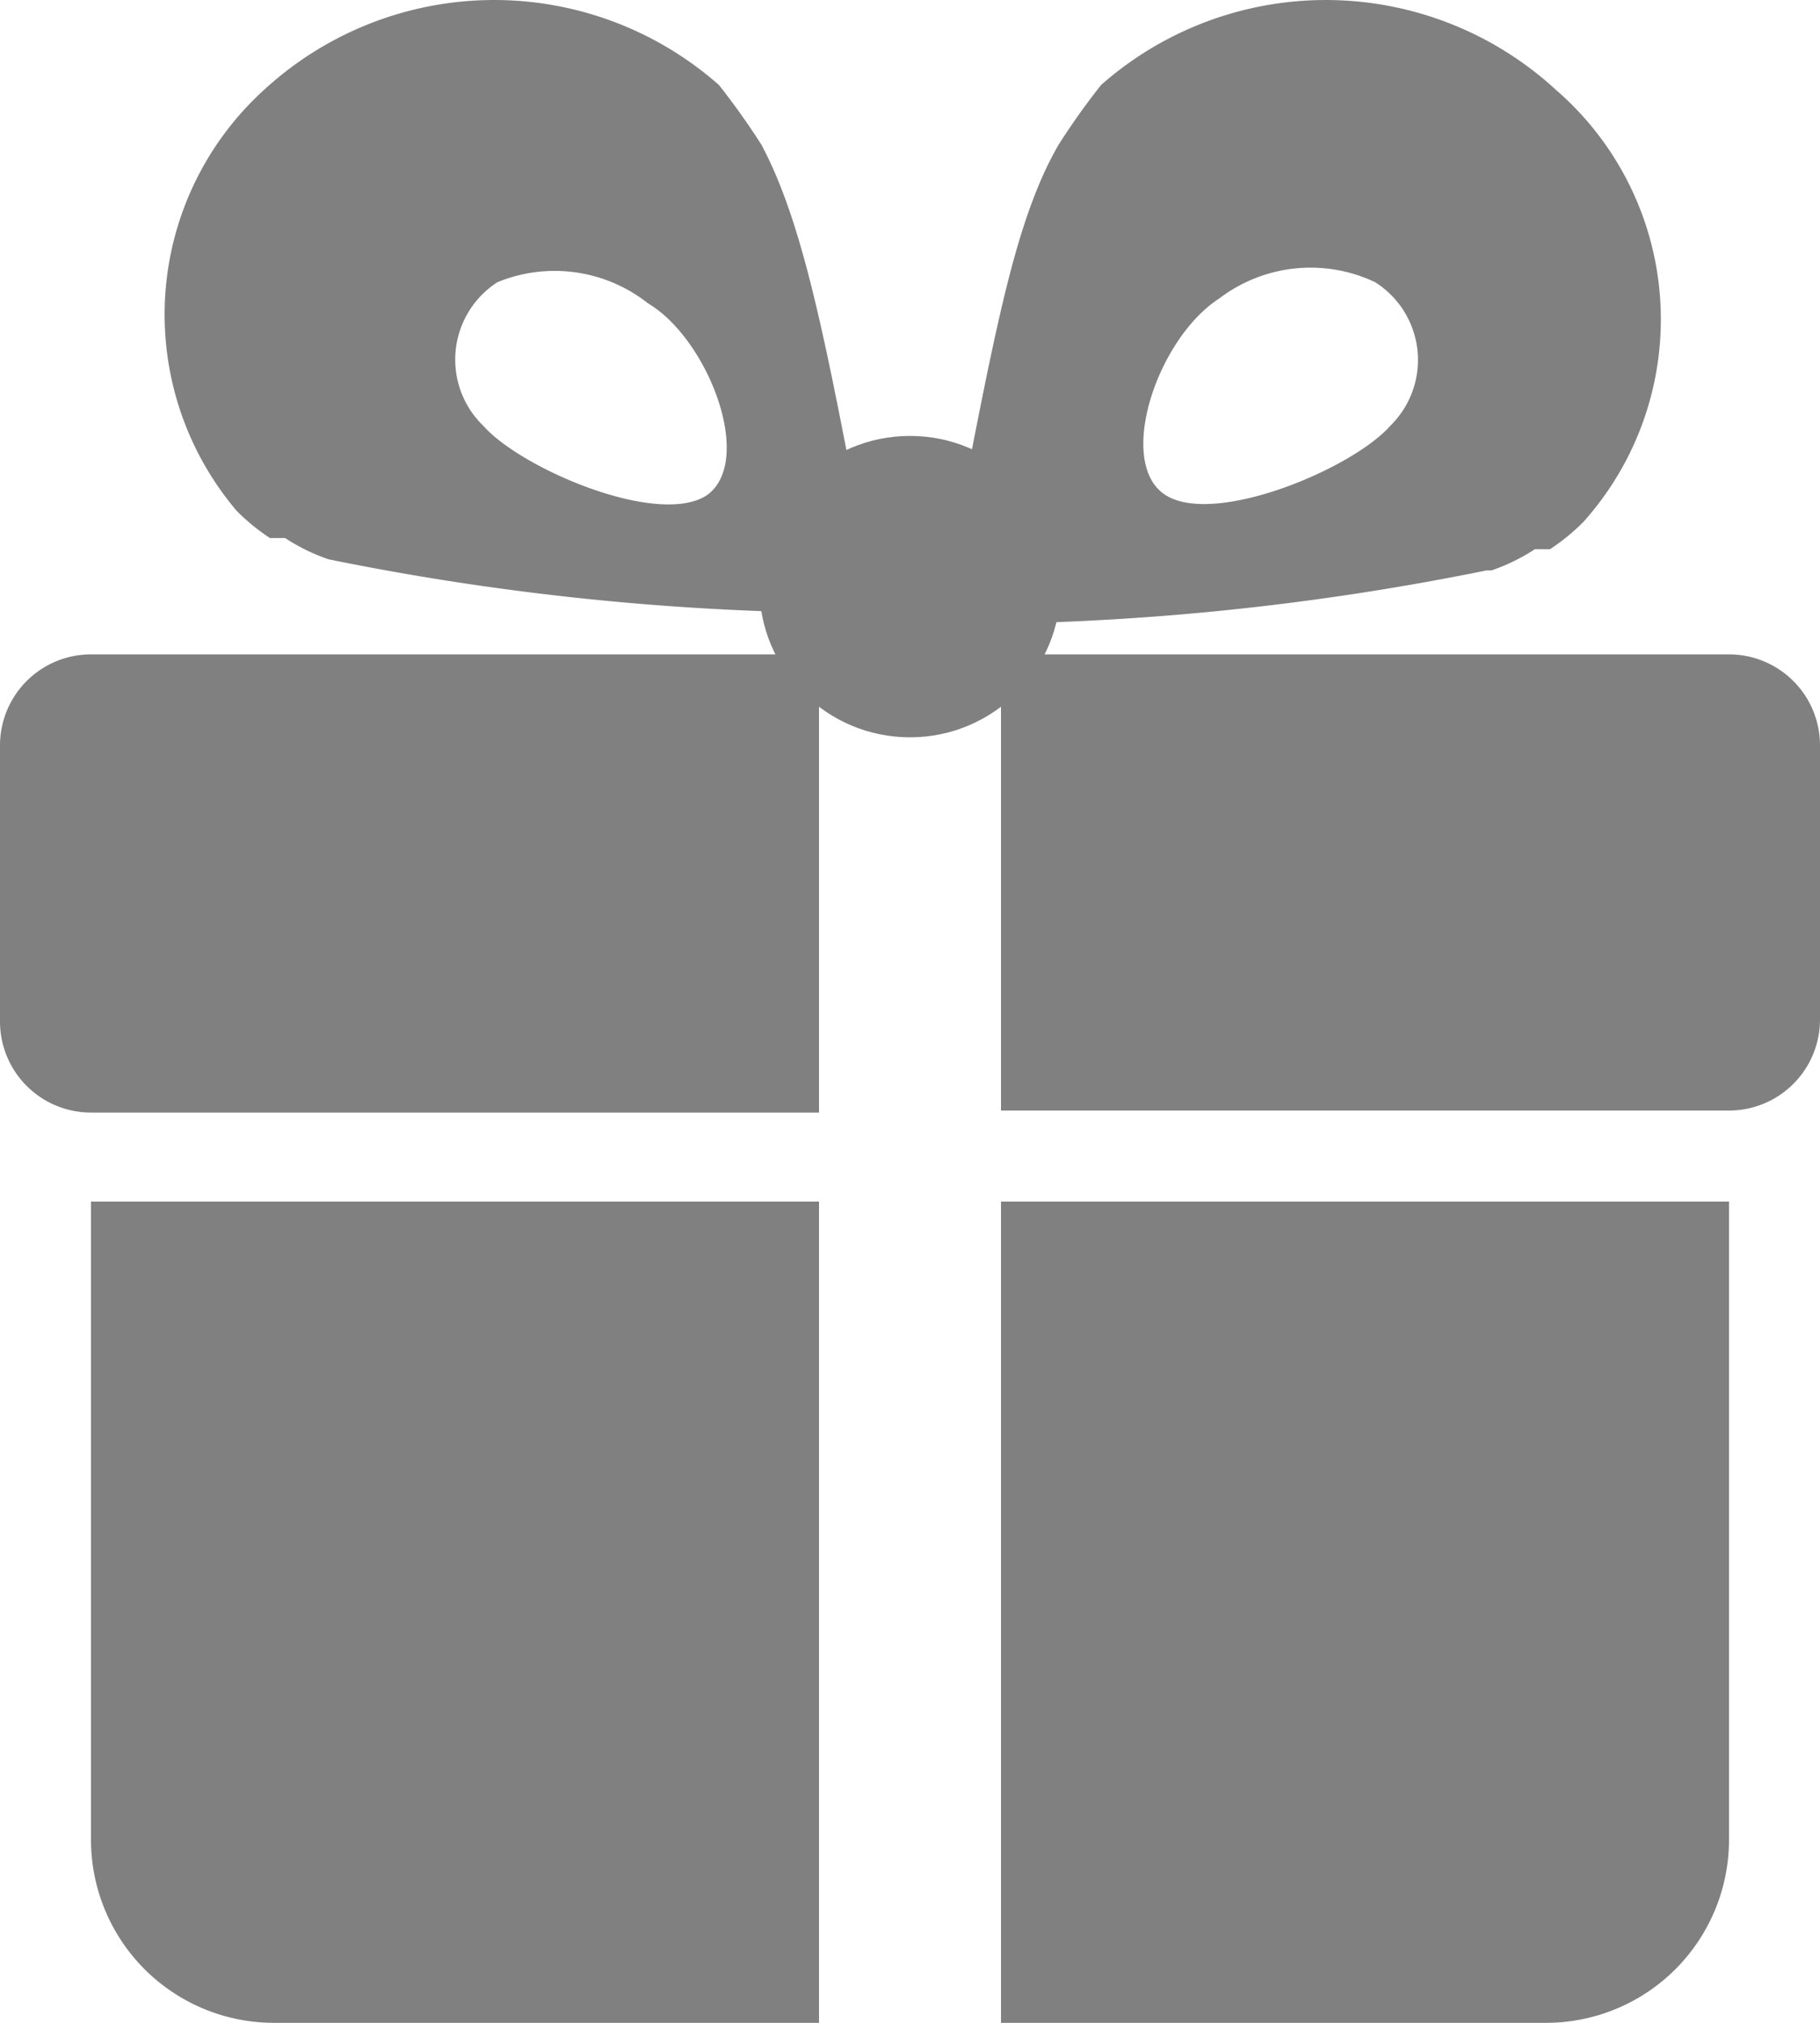
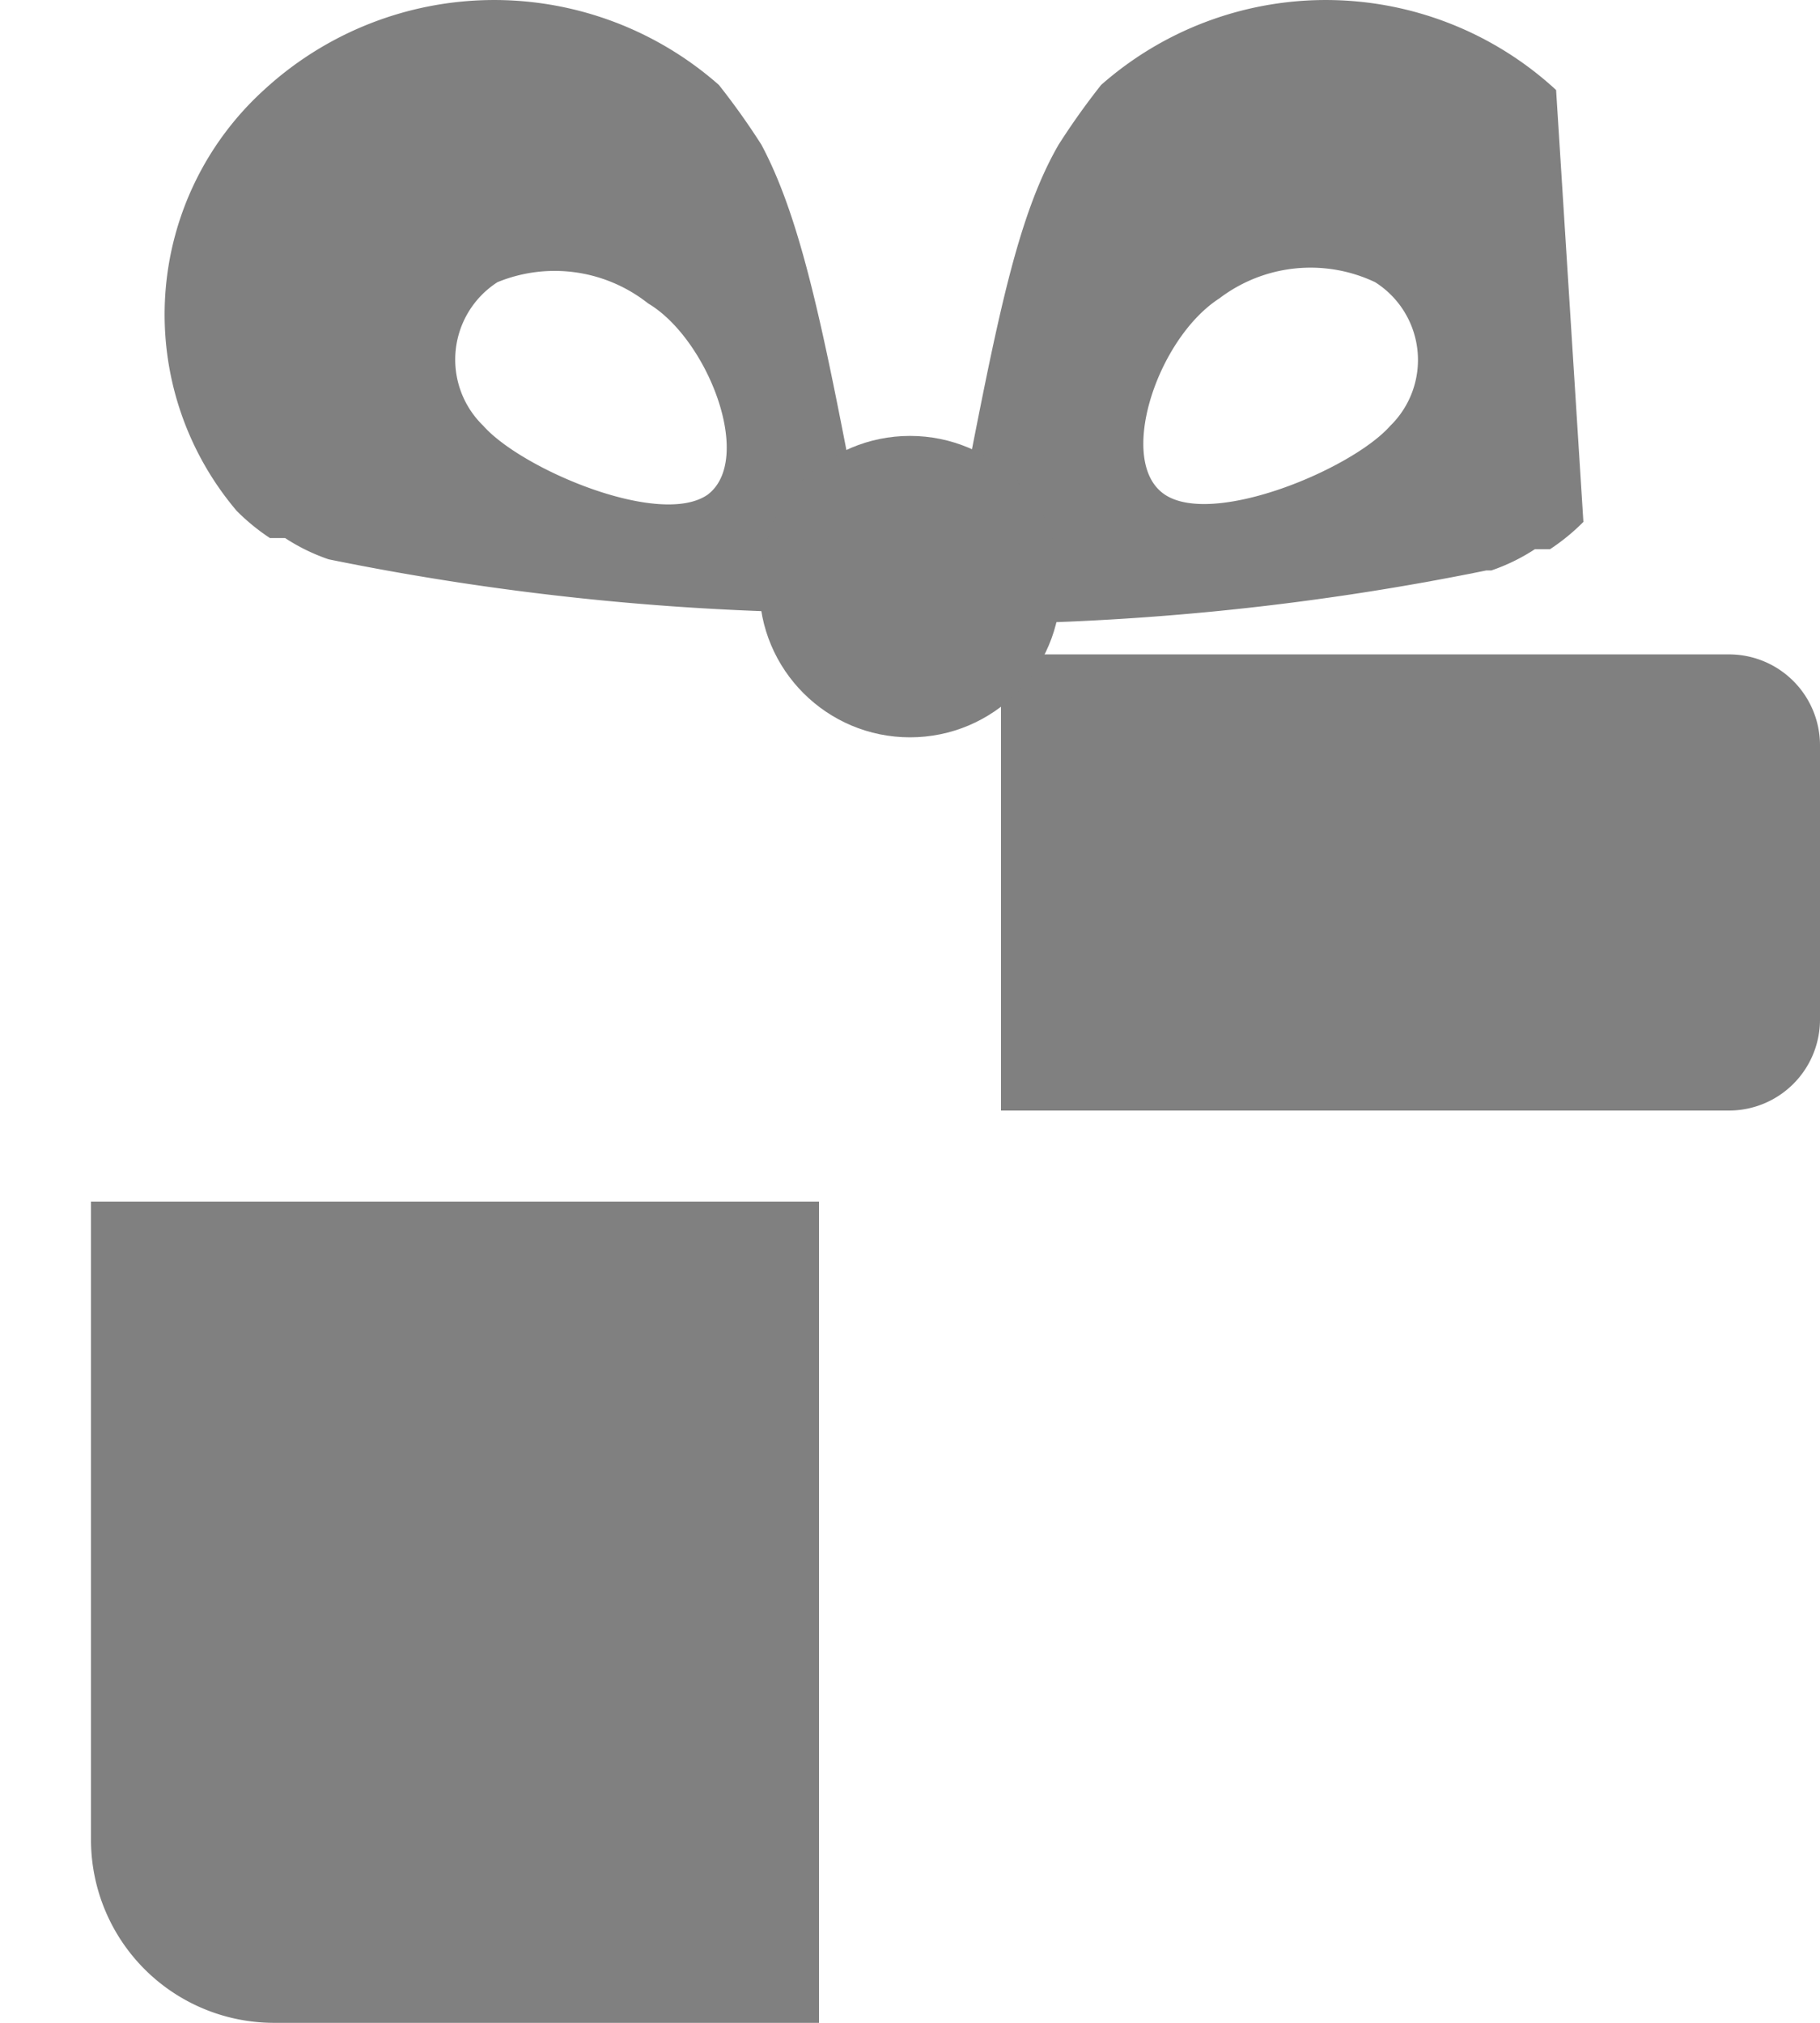
<svg xmlns="http://www.w3.org/2000/svg" viewBox="0 0 18 20">
  <title>PSN_Promotions</title>
  <g id="PSN_Promotions">
    <g>
      <path d="M9.9,6.47h7.2a.9.9,0,0,1,.9.91v2.7a.9.9,0,0,1-.9.9H9.9Z" transform="translate(0 0)" style="fill: gray" />
-       <path d="M.9,6.47H8.1V11H.9a.9.9,0,0,1-.9-.9V7.38A.9.9,0,0,1,.9,6.47Z" transform="translate(0 0)" style="fill: gray" />
-       <path d="M9.9,11.88h7.2V18.2A1.81,1.81,0,0,1,15.3,20H9.9Z" transform="translate(0 0)" style="fill: gray" />
      <path d="M.9,11.88H8.1V20H2.7A1.81,1.81,0,0,1,.9,18.2Z" transform="translate(0 0)" style="fill: gray" />
-       <path d="M15.39.89a3.36,3.36,0,0,0-4.5-.05,7.16,7.16,0,0,0-.42.59c-.51.88-.69,2.25-1.2,4.74a26.34,26.34,0,0,0,5.43-.53h.05a1.91,1.91,0,0,0,.43-.21l.08,0,.07,0h0a2.06,2.06,0,0,0,.33-.27A3,3,0,0,0,15.39.89ZM13.75,4.21c-.38.43-1.75,1-2.23.68s-.08-1.54.54-1.94a1.49,1.49,0,0,1,1.54-.16A.91.91,0,0,1,13.75,4.21Z" transform="translate(0 0)" style="fill: gray" />
+       <path d="M15.39.89a3.36,3.36,0,0,0-4.5-.05,7.16,7.16,0,0,0-.42.59c-.51.88-.69,2.25-1.2,4.74a26.34,26.34,0,0,0,5.43-.53h.05a1.91,1.91,0,0,0,.43-.21l.08,0,.07,0h0a2.06,2.06,0,0,0,.33-.27ZM13.75,4.21c-.38.43-1.75,1-2.23.68s-.08-1.54.54-1.94a1.49,1.49,0,0,1,1.54-.16A.91.91,0,0,1,13.75,4.21Z" transform="translate(0 0)" style="fill: gray" />
      <path d="M7.53,1.43A7.16,7.16,0,0,0,7.11.84a3.36,3.36,0,0,0-4.5.05,3,3,0,0,0-.27,4.16,2.06,2.06,0,0,0,.33.27h0l.07,0,.08,0a1.91,1.91,0,0,0,.43.21h0a26.34,26.34,0,0,0,5.43.53C8.22,3.68,8,2.31,7.53,1.43ZM7,4.89c-.47.33-1.84-.25-2.22-.68a.91.91,0,0,1,.14-1.42A1.49,1.49,0,0,1,6.41,3C7,3.35,7.46,4.54,7,4.89Z" transform="translate(0 0)" style="fill: gray" />
      <circle cx="9" cy="5.8" r="1.49" style="fill: gray" />
    </g>
  </g>
</svg>